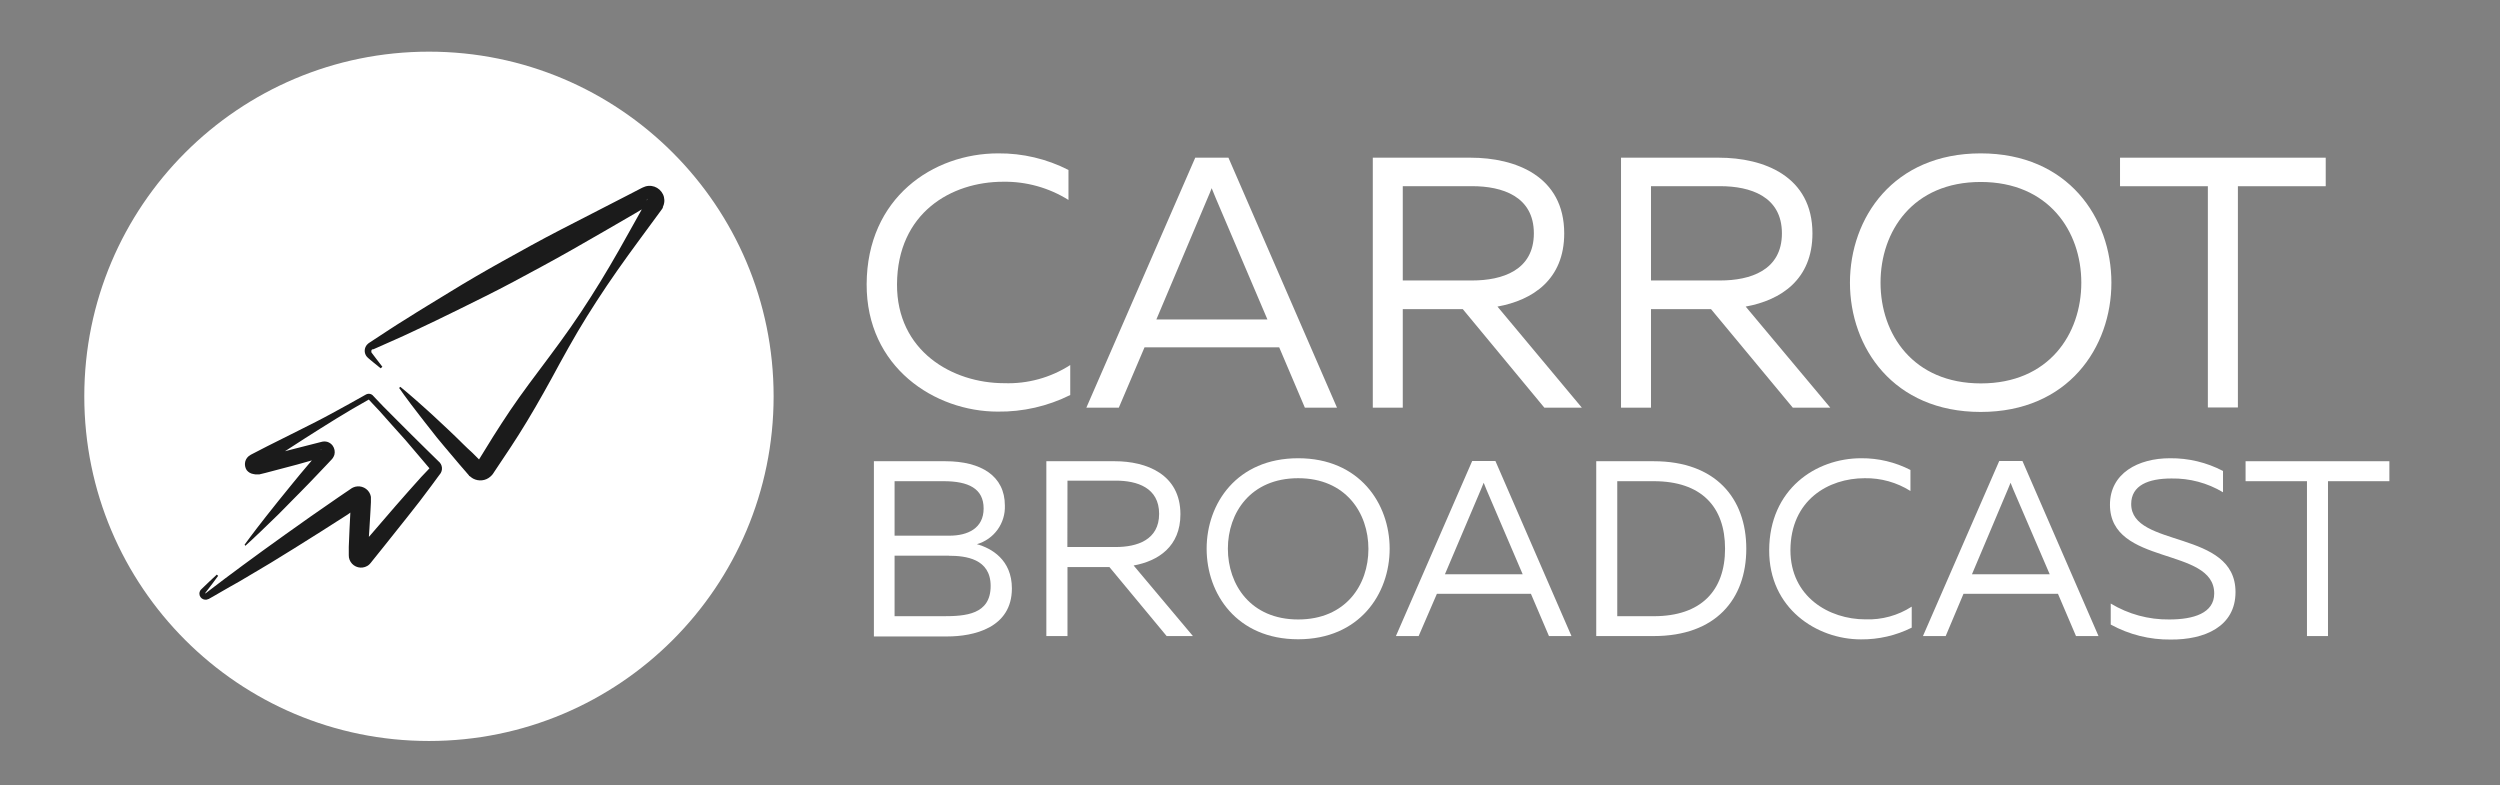
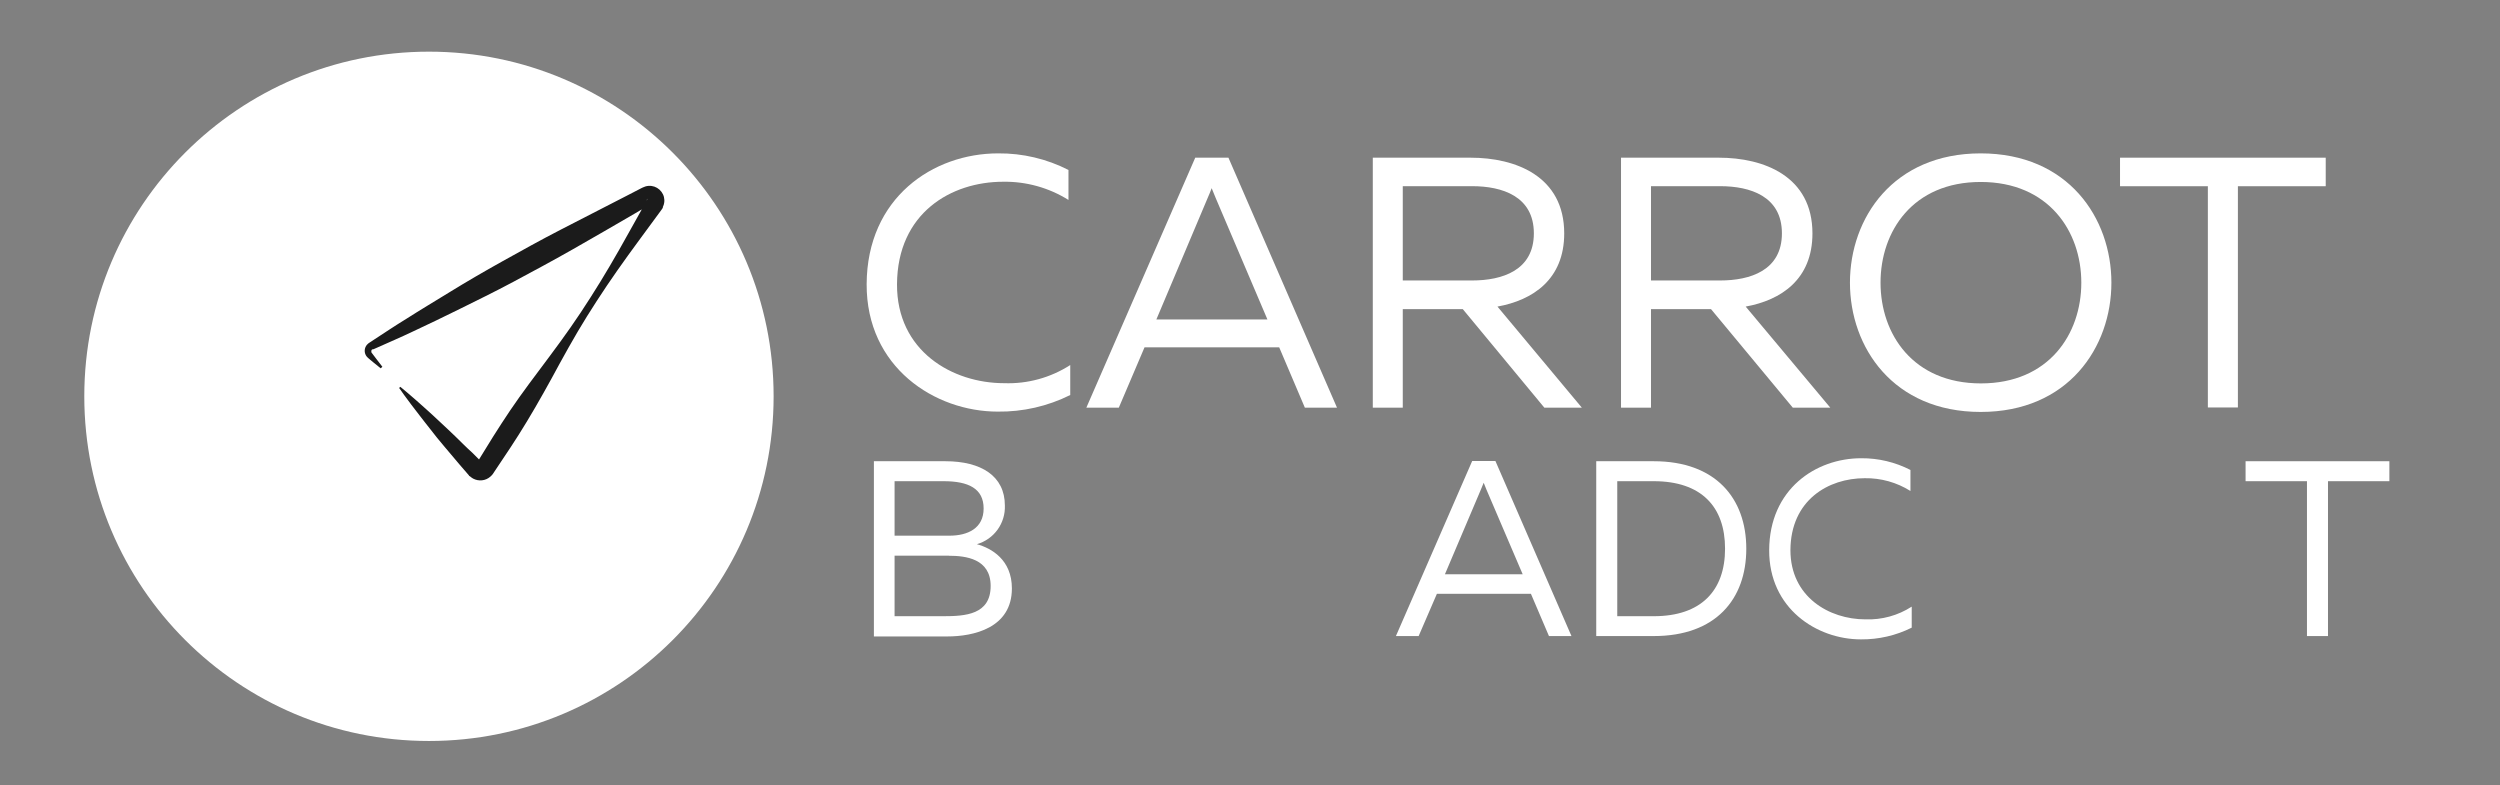
<svg xmlns="http://www.w3.org/2000/svg" width="452" height="142" viewBox="0 0 452 142" fill="none">
  <rect x="0" y="0" width="452" height="142" fill="#808080" stroke="none" />
  <path d="M77.56 9.34H77.55C43.137 9.34 15.24 37.237 15.24 71.65V71.66C15.24 106.073 43.137 133.97 77.55 133.97H77.56C111.973 133.97 139.87 106.073 139.87 71.66V71.65C139.87 37.237 111.973 9.34 77.56 9.34Z" fill="white" />
-   <path d="M44.22 98.48C44.22 98.48 45.6 96.55 48.16 93.3C48.79 92.48 49.51 91.59 50.29 90.62C51.07 89.65 51.91 88.62 52.83 87.49C53.75 86.36 54.71 85.19 55.76 83.97L57.37 82.08L57.78 81.59L57.99 81.35L58.09 81.23C58.16 81.14 58.02 81.31 58.09 81.23V81.17C58.039 81.226 57.998 81.29 57.97 81.36C57.964 81.403 57.964 81.447 57.97 81.49C57.956 81.576 57.956 81.664 57.97 81.75C57.972 81.912 58.025 82.069 58.12 82.2C58.219 82.339 58.359 82.444 58.52 82.5C58.678 82.543 58.843 82.543 59 82.5C55.59 83.5 51.91 84.5 48 85.5L47.26 85.68L46.89 85.77H46.66H46.57H46.4H46.17C46.038 85.76 45.908 85.736 45.78 85.7C45.312 85.625 44.891 85.374 44.6 85C44.36 84.626 44.251 84.183 44.29 83.74C44.334 83.264 44.559 82.823 44.92 82.51C45.044 82.404 45.178 82.31 45.32 82.23L45.49 82.14L48.3 80.69L54.13 77.77C56.13 76.77 58.13 75.77 60.13 74.67C62.13 73.57 64.13 72.5 66.18 71.32C66.426 71.189 66.713 71.161 66.98 71.24C67.117 71.28 67.243 71.348 67.35 71.44C67.376 71.461 67.4 71.484 67.42 71.51L67.49 71.59L68.09 72.22L69.3 73.49L71.8 76L74.3 78.5L76.83 81L79.36 83.48L79.44 83.55L79.51 83.63C79.663 83.799 79.776 84.001 79.84 84.22C79.905 84.432 79.925 84.654 79.901 84.874C79.877 85.094 79.809 85.307 79.7 85.5L79.61 85.64L79.53 85.74L79.47 85.83L79.33 86.01L79.07 86.36L78 87.82L75.9 90.61L73.74 93.36C72.29 95.17 70.86 96.98 69.44 98.76L67.32 101.4L67.06 101.73L66.99 101.81L66.83 101.99C66.702 102.126 66.554 102.24 66.39 102.33C66.264 102.405 66.13 102.465 65.99 102.51C65.449 102.693 64.859 102.66 64.34 102.42C63.815 102.178 63.406 101.74 63.2 101.2C63.097 100.936 63.05 100.653 63.06 100.37V99.69V98.86C63.14 96.65 63.25 94.48 63.36 92.35L63.45 90.77V90.37C63.446 90.433 63.446 90.497 63.45 90.56C63.446 90.603 63.446 90.647 63.45 90.69C63.45 90.69 63.45 90.76 63.45 90.8L63.55 91C63.71 91.24 63.946 91.42 64.22 91.51C64.509 91.592 64.818 91.567 65.09 91.44H65.18H65.24H65.16L64.99 91.55L64.67 91.76L64.02 92.18L62.9 93C59.5 95.2 56.25 97.23 53.25 99.11C50.25 100.99 47.48 102.67 45 104.11C43.77 104.85 42.61 105.53 41.54 106.11C40.47 106.69 39.48 107.33 38.54 107.84L37.88 108.21L37.73 108.3C37.63 108.36 37.73 108.3 37.66 108.3L37.56 108.35L37.34 108.42H37.15C37.028 108.422 36.906 108.402 36.79 108.36C36.58 108.289 36.396 108.155 36.264 107.976C36.131 107.797 36.057 107.582 36.05 107.36C36.039 107.148 36.095 106.938 36.21 106.76C36.234 106.721 36.26 106.684 36.29 106.65C36.312 106.618 36.339 106.591 36.37 106.57L36.48 106.46L37.95 105.05L39.2 103.89L39.44 104.11L38.44 105.47L37.2 107.09C37.01 107.31 37.09 107.27 37.1 107.28H37.16L37.31 107.17L37.91 106.71C38.72 106.08 39.64 105.39 40.63 104.64C41.62 103.89 42.71 103.08 43.87 102.23C46.18 100.52 48.81 98.62 51.69 96.56C54.57 94.5 57.69 92.3 61.05 90L62.31 89.14L62.95 88.71L63.27 88.49L63.43 88.38L63.51 88.32L63.65 88.24L63.83 88.14C64.337 87.909 64.909 87.868 65.443 88.024C65.978 88.18 66.438 88.523 66.74 88.99C66.817 89.109 66.881 89.237 66.93 89.37C66.96 89.434 66.983 89.501 67 89.57C67 89.64 67 89.7 67.06 89.8C67.071 89.897 67.071 89.994 67.06 90.09V90.41V90.81L66.98 92.39C66.86 94.52 66.73 96.69 66.57 98.89L66.51 99.72V100.14V100.29C66.515 100.147 66.491 100.004 66.44 99.87C66.339 99.595 66.133 99.37 65.867 99.245C65.602 99.119 65.298 99.103 65.02 99.2C64.948 99.227 64.877 99.261 64.81 99.3C64.709 99.359 64.618 99.433 64.54 99.52C64.54 99.52 64.65 99.39 64.48 99.58L64.55 99.5L64.83 99.18L67 96.72L71.5 91.5L73.81 88.87L76.15 86.25L77.34 85L77.64 84.67L77.79 84.51L77.86 84.42C77.831 84.488 77.816 84.561 77.816 84.635C77.816 84.709 77.831 84.782 77.86 84.85C77.887 84.924 77.928 84.992 77.98 85.05L77.9 84.97L75.61 82.27L73.32 79.58L70.9 76.88L68.56 74.25L67.38 73L66.79 72.36L66.68 72.24C64.68 73.35 62.68 74.53 60.75 75.72C58.82 76.91 56.91 78.12 55.04 79.31L49.56 82.85L46.89 84.53C46.8 84.53 46.56 84.75 46.8 84.53C46.929 84.383 47 84.195 47 84C47.024 83.815 46.982 83.627 46.88 83.47C46.765 83.294 46.592 83.163 46.39 83.1H46.19H46.08C45.84 83.1 46.08 83.1 45.99 83.1L46.36 82.99L47.09 82.78C50.99 81.67 54.71 80.78 58.09 79.9C58.459 79.791 58.852 79.791 59.22 79.9C59.593 80.026 59.918 80.263 60.15 80.58C60.317 80.815 60.431 81.083 60.485 81.366C60.538 81.649 60.53 81.941 60.46 82.22C60.432 82.317 60.396 82.41 60.35 82.5C60.297 82.619 60.233 82.732 60.16 82.84L60.1 82.9C60.1 82.9 59.95 83.09 60.01 83.02L59.9 83.14L59.68 83.37L59.24 83.84L57.53 85.64C56.43 86.82 55.35 87.9 54.35 88.93C53.35 89.96 52.35 90.93 51.52 91.8C50.69 92.67 49.83 93.49 49.08 94.21C46.13 97.1 44.36 98.68 44.36 98.68L44.22 98.48Z" fill="#1B1B1B" />
  <path d="M72.381 69.94C72.381 69.94 74.151 71.36 77.081 74.01C77.821 74.66 78.611 75.41 79.481 76.22C80.351 77.03 81.291 77.9 82.281 78.86C83.271 79.82 84.281 80.86 85.401 81.86L87.071 83.53L87.181 83.64C87.157 83.611 87.13 83.584 87.101 83.56H87.041C86.93 83.492 86.801 83.46 86.671 83.47C86.533 83.483 86.401 83.535 86.291 83.62C86.265 83.641 86.242 83.664 86.221 83.69L86.391 83.42C87.271 81.98 88.191 80.48 89.151 78.95C90.111 77.42 91.151 75.83 92.221 74.23C94.381 71.03 96.861 67.78 99.391 64.39C100.651 62.7 101.921 60.97 103.161 59.19C104.401 57.41 105.621 55.59 106.801 53.72C109.191 49.99 111.451 46.1 113.631 42.16L116.921 36.28L117.031 36.09V36C117.031 36 116.921 36.18 117.031 36.06V35.97V35.92C117.031 35.99 116.971 36.1 116.951 36.12C116.918 36.275 116.947 36.436 117.031 36.57C117.074 36.636 117.13 36.691 117.195 36.734C117.26 36.778 117.334 36.807 117.411 36.82C117.503 36.84 117.599 36.84 117.691 36.82C117.724 36.824 117.758 36.824 117.791 36.82L117.621 36.92L114.751 38.62C110.931 40.84 107.161 43.03 103.501 45.11C99.841 47.19 96.261 49.11 92.841 50.94C89.421 52.77 86.141 54.36 83.121 55.86C80.101 57.36 77.311 58.69 74.811 59.86C73.571 60.45 72.411 60.98 71.321 61.46C70.231 61.94 69.241 62.4 68.321 62.79L67.661 63.08L67.501 63.15H67.421C67.421 63.15 67.291 63.22 67.311 63.15C67.245 63.196 67.193 63.26 67.163 63.334C67.132 63.409 67.125 63.491 67.141 63.57C67.137 63.61 67.137 63.65 67.141 63.69C67.141 63.69 67.241 63.83 67.281 63.89L67.591 64.3L68.131 65.01L69.131 66.31L68.831 66.59L67.591 65.59L67.001 65.1L66.611 64.77C66.541 64.7 66.491 64.67 66.401 64.57C66.298 64.466 66.21 64.349 66.141 64.22C65.981 63.925 65.914 63.589 65.948 63.256C65.982 62.922 66.115 62.607 66.331 62.35C66.399 62.272 66.473 62.198 66.551 62.13L66.721 62L67.051 61.79L67.651 61.39C68.471 60.84 69.391 60.25 70.381 59.6C71.371 58.95 72.461 58.26 73.631 57.54C75.941 56.06 78.631 54.46 81.471 52.71C84.311 50.96 87.471 49.12 90.881 47.22C94.291 45.32 97.811 43.36 101.561 41.43C105.311 39.5 109.171 37.5 113.121 35.49L116.001 34L116.211 33.9C116.367 33.826 116.527 33.763 116.691 33.71C117.048 33.605 117.422 33.574 117.791 33.62C118.147 33.667 118.489 33.785 118.799 33.967C119.108 34.15 119.377 34.392 119.591 34.68C119.805 34.962 119.958 35.285 120.043 35.629C120.127 35.973 120.14 36.331 120.081 36.68C120.048 36.89 119.988 37.096 119.901 37.29L119.841 37.42V37.47V37.56L119.741 37.72L119.681 37.81L119.561 37.98L115.561 43.42C112.891 47.04 110.291 50.71 107.891 54.42C106.691 56.28 105.521 58.14 104.421 60.01C103.321 61.88 102.281 63.75 101.261 65.6C99.261 69.31 97.261 72.91 95.261 76.21C94.261 77.86 93.261 79.45 92.261 80.96C91.261 82.47 90.261 83.96 89.341 85.34L89.171 85.6L89.071 85.74C89.031 85.796 88.987 85.849 88.941 85.9C88.851 86.007 88.751 86.104 88.641 86.19C88.223 86.554 87.703 86.781 87.151 86.84C86.611 86.9 86.065 86.799 85.581 86.55L85.411 86.45C85.344 86.412 85.28 86.369 85.221 86.32C85.15 86.272 85.083 86.219 85.021 86.16L84.781 86V85.94L84.681 85.83L83.131 84.04C82.131 82.87 81.191 81.75 80.311 80.7C79.431 79.65 78.631 78.7 77.881 77.7C77.131 76.7 76.451 75.93 75.881 75.14C73.451 72.03 72.161 70.14 72.161 70.14L72.381 69.94Z" fill="#1B1B1B" />
  <path d="M180.46 27.73C184.88 27.69 189.244 28.719 193.18 30.73V36.15C189.64 33.936 185.535 32.793 181.36 32.86C172 32.86 162.25 38.48 162.18 51.39C162.12 63.47 172.18 69.28 181.55 69.28C185.774 69.432 189.944 68.287 193.5 66V71.42C189.43 73.448 184.936 74.476 180.39 74.42C169.03 74.42 156.63 66.42 156.69 51.37C156.76 35.74 168.7 27.73 180.46 27.73Z" fill="white" />
  <path d="M196.41 73.71L216.1 28.51H222.1L241.73 73.71H235.92L231.28 62.8H206.93L202.28 73.71H196.41ZM209.07 57.76H229.15L219.78 35.76C219.53 35.18 219.33 34.67 219.07 34.02C218.82 34.67 218.62 35.18 218.36 35.76L209.07 57.76Z" fill="white" />
  <path d="M248.201 73.71V28.51H265.891C274.031 28.51 282.811 31.86 282.811 42.2C282.811 50.53 277.131 54.27 270.741 55.43L286.001 73.71H279.221L264.471 55.89H253.621V73.71H248.201ZM253.621 50.71H266.151C271.581 50.71 277.321 48.9 277.321 42.19C277.321 35.48 271.581 33.66 266.151 33.66H253.621V50.71Z" fill="white" />
  <path d="M293.08 73.71V28.51H310.77C318.91 28.51 327.69 31.86 327.69 42.2C327.69 50.53 322.01 54.27 315.62 55.43L330.92 73.71H324.14L309.35 55.89H298.5V73.71H293.08ZM298.5 50.71H311C316.43 50.71 322.17 48.9 322.17 42.19C322.17 35.48 316.43 33.66 311 33.66H298.5V50.71Z" fill="white" />
  <path d="M358.111 27.73C373.931 27.73 381.741 39.42 381.741 51.11C381.741 62.8 373.931 74.48 358.111 74.48C342.291 74.48 334.471 62.8 334.471 51.11C334.471 39.42 342.291 27.73 358.111 27.73ZM358.111 32.9C345.841 32.9 340.001 41.81 340.001 51.11C340.001 60.41 345.881 69.32 358.151 69.32C370.421 69.32 376.301 60.41 376.301 51.11C376.301 41.81 370.381 32.9 358.111 32.9Z" fill="white" />
  <path d="M420.491 28.51V33.67H404.611V73.67H399.181V33.67H383.301V28.51H420.491Z" fill="white" />
  <path d="M170.92 83.39C177.39 83.39 181.68 86.06 181.68 91.39C181.741 92.955 181.276 94.495 180.358 95.764C179.441 97.033 178.125 97.957 176.62 98.39C179.24 99.11 182.95 101.19 182.95 106.39C182.95 113.58 175.95 115.07 171.28 115.07H158V83.39H170.92ZM170.61 87H161.74V96.85H171.65C174.95 96.85 177.84 95.54 177.84 91.93C177.84 88.32 175.08 87 170.61 87ZM171.56 100.47H161.74V111.41H170.52C174.52 111.41 179.11 111.14 179.11 105.94C179.11 101 174.58 100.48 171.56 100.48V100.47Z" fill="white" />
-   <path d="M189.18 115V83.39H201.57C207.27 83.39 213.42 85.74 213.42 92.98C213.42 98.81 209.42 101.43 204.96 102.24L215.68 115H210.93L200.58 102.52H193V115H189.18ZM192.98 98.9H201.75C205.55 98.9 209.57 97.64 209.57 92.9C209.57 88.16 205.57 86.9 201.75 86.9H193L192.98 98.9Z" fill="white" />
-   <path d="M234.71 82.85C245.78 82.85 251.25 91.03 251.25 99.21C251.25 107.39 245.78 115.58 234.71 115.58C223.64 115.58 218.16 107.4 218.16 99.21C218.16 91.02 223.63 82.85 234.71 82.85ZM234.71 86.46C226.12 86.46 222 92.7 222 99.21C222 105.72 226.12 112 234.71 112C243.3 112 247.41 105.77 247.41 99.25C247.41 92.73 243.3 86.46 234.71 86.46Z" fill="white" />
  <path d="M252.381 115L266.171 83.35H270.371L284.121 115H280.051L276.791 107.36H259.791L256.491 115H252.381ZM261.241 103.83H275.301L268.741 88.5C268.561 88.09 268.431 87.73 268.251 87.28C268.071 87.73 267.931 88.09 267.751 88.5L261.241 103.83Z" fill="white" />
  <path d="M299 83.39C310.17 83.39 315.73 90.08 315.73 99.21C315.73 108.34 310.2 115 299 115H288.6V83.39H299ZM299 87H292.4V111.41H299C307.55 111.41 311.89 106.8 311.89 99.2C311.89 91.6 307.58 87 299 87Z" fill="white" />
  <path d="M336.509 82.85C339.604 82.827 342.658 83.555 345.409 84.97V88.77C342.935 87.214 340.062 86.411 337.139 86.46C330.579 86.46 323.759 90.4 323.709 99.46C323.709 107.92 330.709 111.98 337.269 111.98C340.229 112.089 343.151 111.286 345.639 109.68V113.48C342.79 114.903 339.644 115.63 336.459 115.6C328.459 115.6 319.819 110 319.869 99.46C319.909 88.45 328.279 82.85 336.509 82.85Z" fill="white" />
-   <path d="M347.67 115L361.46 83.35H365.66L379.41 115H375.34L372.08 107.36H355L351.78 115H347.67ZM356.53 103.83H370.59L364 88.5C363.82 88.09 363.69 87.73 363.51 87.28C363.33 87.73 363.19 88.09 363.01 88.5L356.53 103.83Z" fill="white" />
-   <path d="M392.33 82.85C395.668 82.815 398.962 83.605 401.92 85.15V89C399.107 87.316 395.879 86.453 392.6 86.51C388.44 86.51 385.32 87.74 385.32 91.13C385.32 99.13 404.18 95.69 404.18 107.04C404.18 113.33 398.53 115.68 392.47 115.63C388.681 115.676 384.943 114.743 381.62 112.92V109.12C384.81 111.047 388.474 112.044 392.2 112C396.58 112 400.33 110.87 400.33 107.3C400.33 98.8 381.48 102.37 381.48 91.25C381.48 85.56 386.59 82.85 392.33 82.85Z" fill="white" />
  <path d="M432 83.39V87H420.9V115H417.1V87H406V83.39H432Z" fill="white" />
</svg>